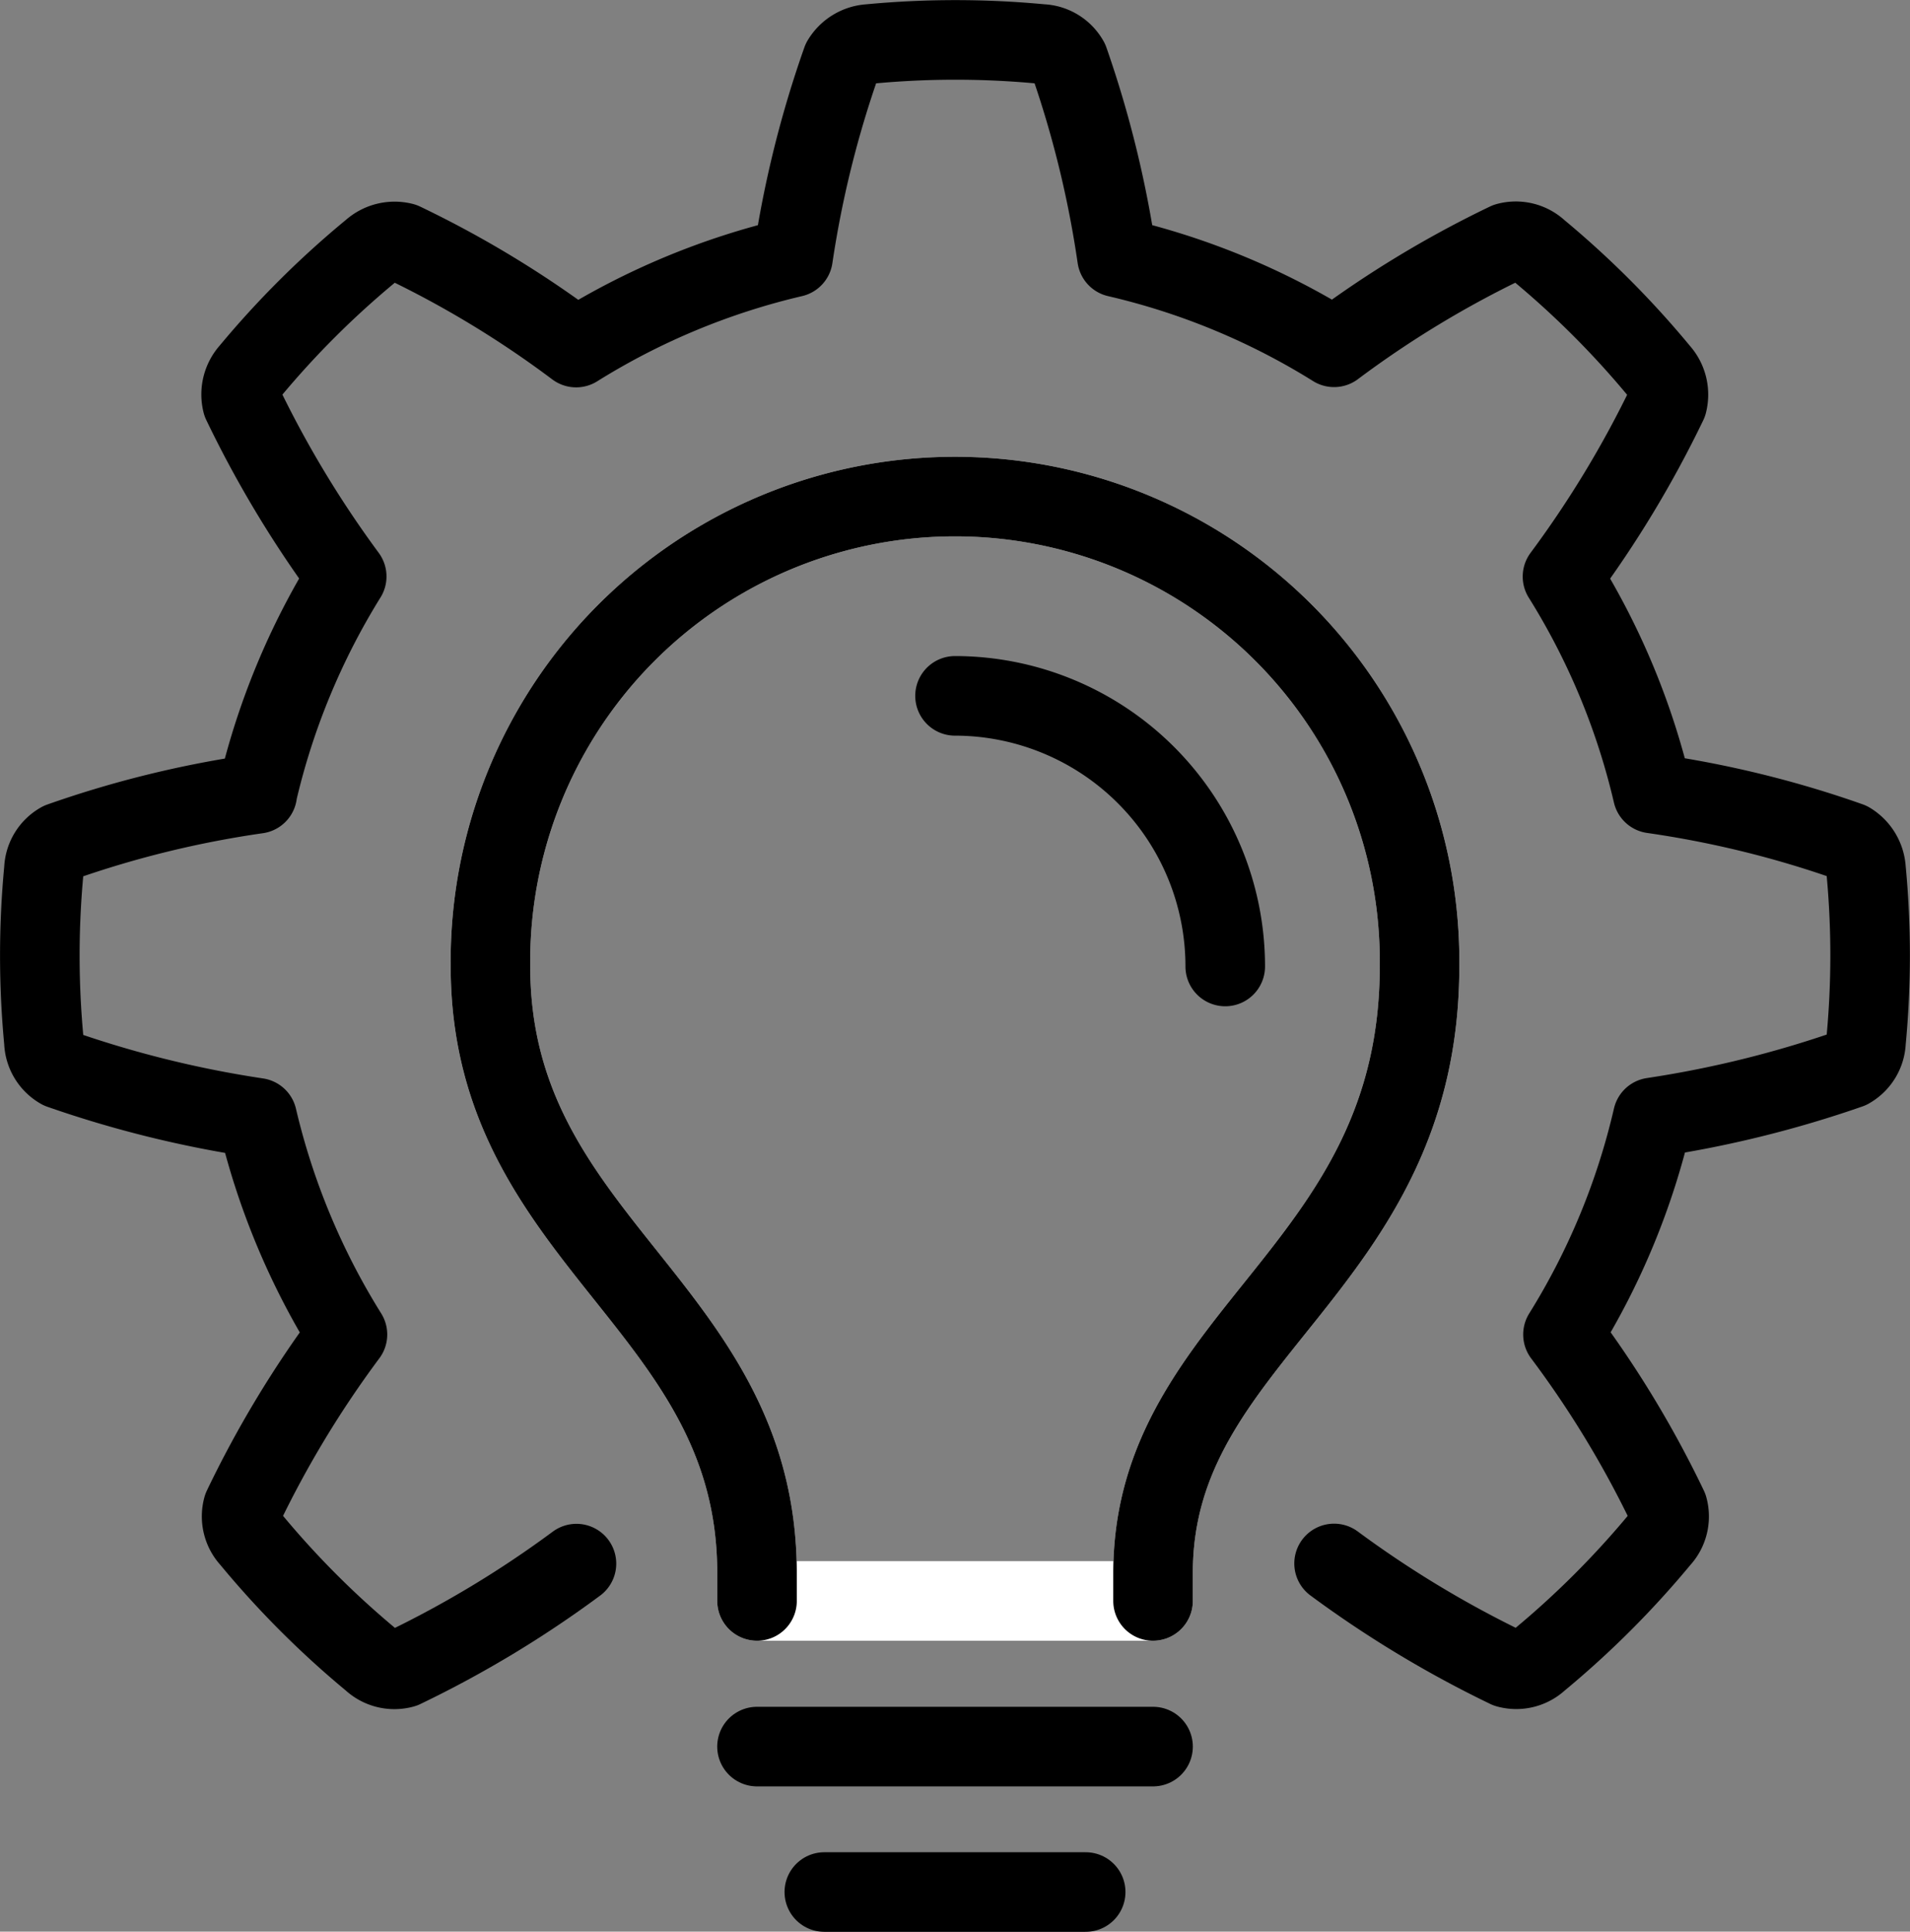
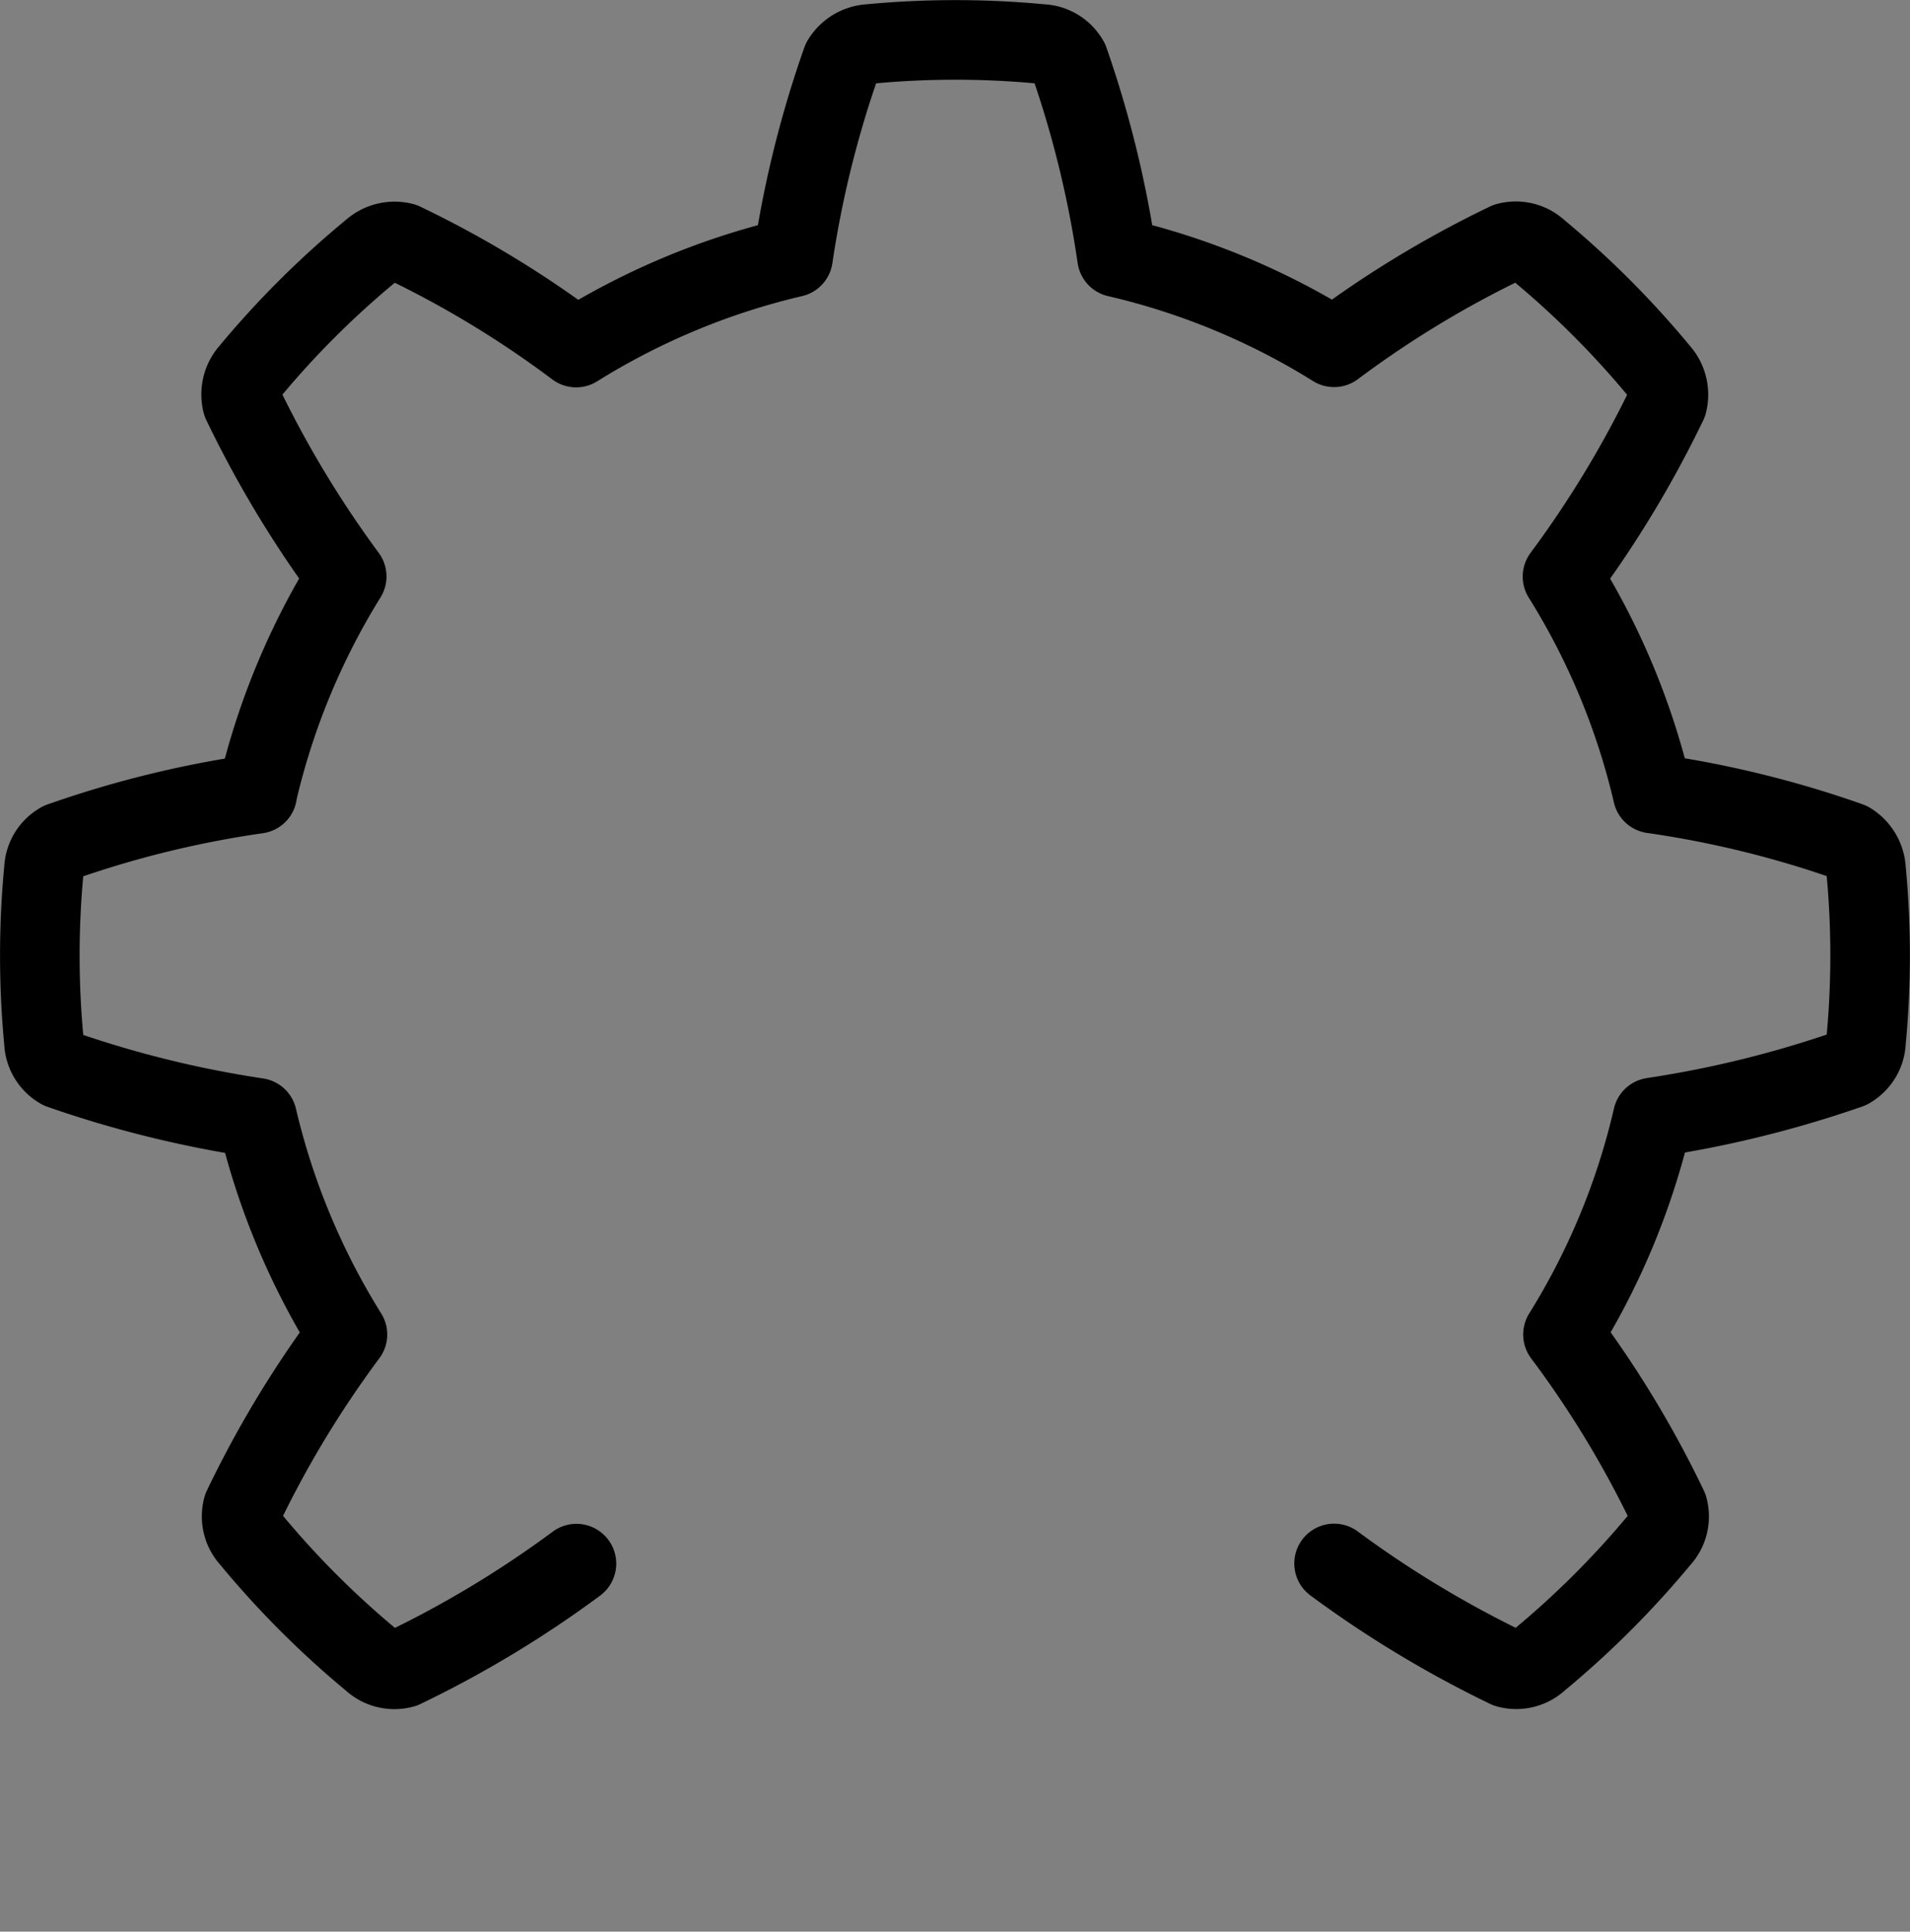
<svg xmlns="http://www.w3.org/2000/svg" width="36.007" height="36.404" viewBox="0 0 36.007 36.404">
  <rect x="0" y="0" width="36.007" height="36.404" fill="#808080" stroke="none" />
  <g id="el-grup-icon-02" transform="translate(0.75 0.75)">
    <path id="Stroke_1" data-name="Stroke 1" d="M24.4,28.715a20.435,20.435,0,0,0,3.268,1.971.619.619,0,0,0,.588-.143,17.242,17.242,0,0,0,2.293-2.29.62.62,0,0,0,.145-.588A19.413,19.413,0,0,0,28.715,24.4a13.478,13.478,0,0,0,1.692-4.091,20.515,20.515,0,0,0,3.706-.915.62.62,0,0,0,.315-.517,17.088,17.088,0,0,0,0-3.244.652.652,0,0,0-.314-.518,19.405,19.405,0,0,0-3.708-.91,13.5,13.5,0,0,0-1.7-4.089,20.1,20.1,0,0,0,1.977-3.27.647.647,0,0,0-.143-.588,17.268,17.268,0,0,0-2.29-2.294.622.622,0,0,0-.588-.145A19.56,19.56,0,0,0,24.4,5.795,13.5,13.5,0,0,0,20.308,4.1,19.947,19.947,0,0,0,19.4.393a.618.618,0,0,0-.516-.314,17.2,17.2,0,0,0-3.245,0,.652.652,0,0,0-.518.314A19.866,19.866,0,0,0,14.2,4.1a13.544,13.544,0,0,0-4.089,1.7,19.394,19.394,0,0,0-3.264-1.98.647.647,0,0,0-.587.143,17.185,17.185,0,0,0-2.3,2.289.649.649,0,0,0-.145.589,20.338,20.338,0,0,0,1.971,3.273A13.533,13.533,0,0,0,4.1,14.193l0,.017a19.447,19.447,0,0,0-3.708.909.615.615,0,0,0-.314.516,17.11,17.11,0,0,0,0,3.246A.619.619,0,0,0,.39,19.4a20.44,20.44,0,0,0,3.709.916A13.565,13.565,0,0,0,5.8,24.4a19.738,19.738,0,0,0-1.973,3.264.621.621,0,0,0,.144.587,17.158,17.158,0,0,0,2.291,2.293.621.621,0,0,0,.588.144,20.152,20.152,0,0,0,3.267-1.97" fill="none" stroke="#000" stroke-linecap="round" stroke-linejoin="round" stroke-miterlimit="10" stroke-width="1.5" />
-     <path id="Stroke_5" data-name="Stroke 5" d="M5.025,20.72v-.527C5.025,15.147,0,13.973,0,8.759a8.758,8.758,0,1,1,17.515,0c0,5.737-5.024,6.911-5.024,11.434v.527Z" transform="translate(8.496 8.701)" fill="none" stroke="#fff" stroke-linecap="round" stroke-linejoin="round" stroke-miterlimit="10" stroke-width="1.5" />
-     <path id="Stroke_7" data-name="Stroke 7" d="M5.094,5.1A5.1,5.1,0,0,0,0,0" transform="translate(17.254 12.364)" fill="none" stroke="#000" stroke-linecap="round" stroke-linejoin="round" stroke-miterlimit="10" stroke-width="1.5" />
-     <path id="Stroke_9" data-name="Stroke 9" d="M5.025,20.72v-.527C5.025,15.147,0,13.973,0,8.759a8.758,8.758,0,1,1,17.515,0c0,5.737-5.024,6.911-5.024,11.434v.527" transform="translate(8.496 8.701)" fill="none" stroke="#000" stroke-linecap="round" stroke-linejoin="round" stroke-miterlimit="10" stroke-width="1.5" />
-     <path id="Stroke_11" data-name="Stroke 11" d="M7.466.1H0" transform="translate(13.521 32.066)" fill="none" stroke="#000" stroke-linecap="round" stroke-linejoin="round" stroke-miterlimit="10" stroke-width="1.5" />
-     <path id="Stroke_13" data-name="Stroke 13" d="M4.927.1H0" transform="translate(14.79 34.807)" fill="none" stroke="#000" stroke-linecap="round" stroke-linejoin="round" stroke-miterlimit="10" stroke-width="1.5" />
  </g>
</svg>